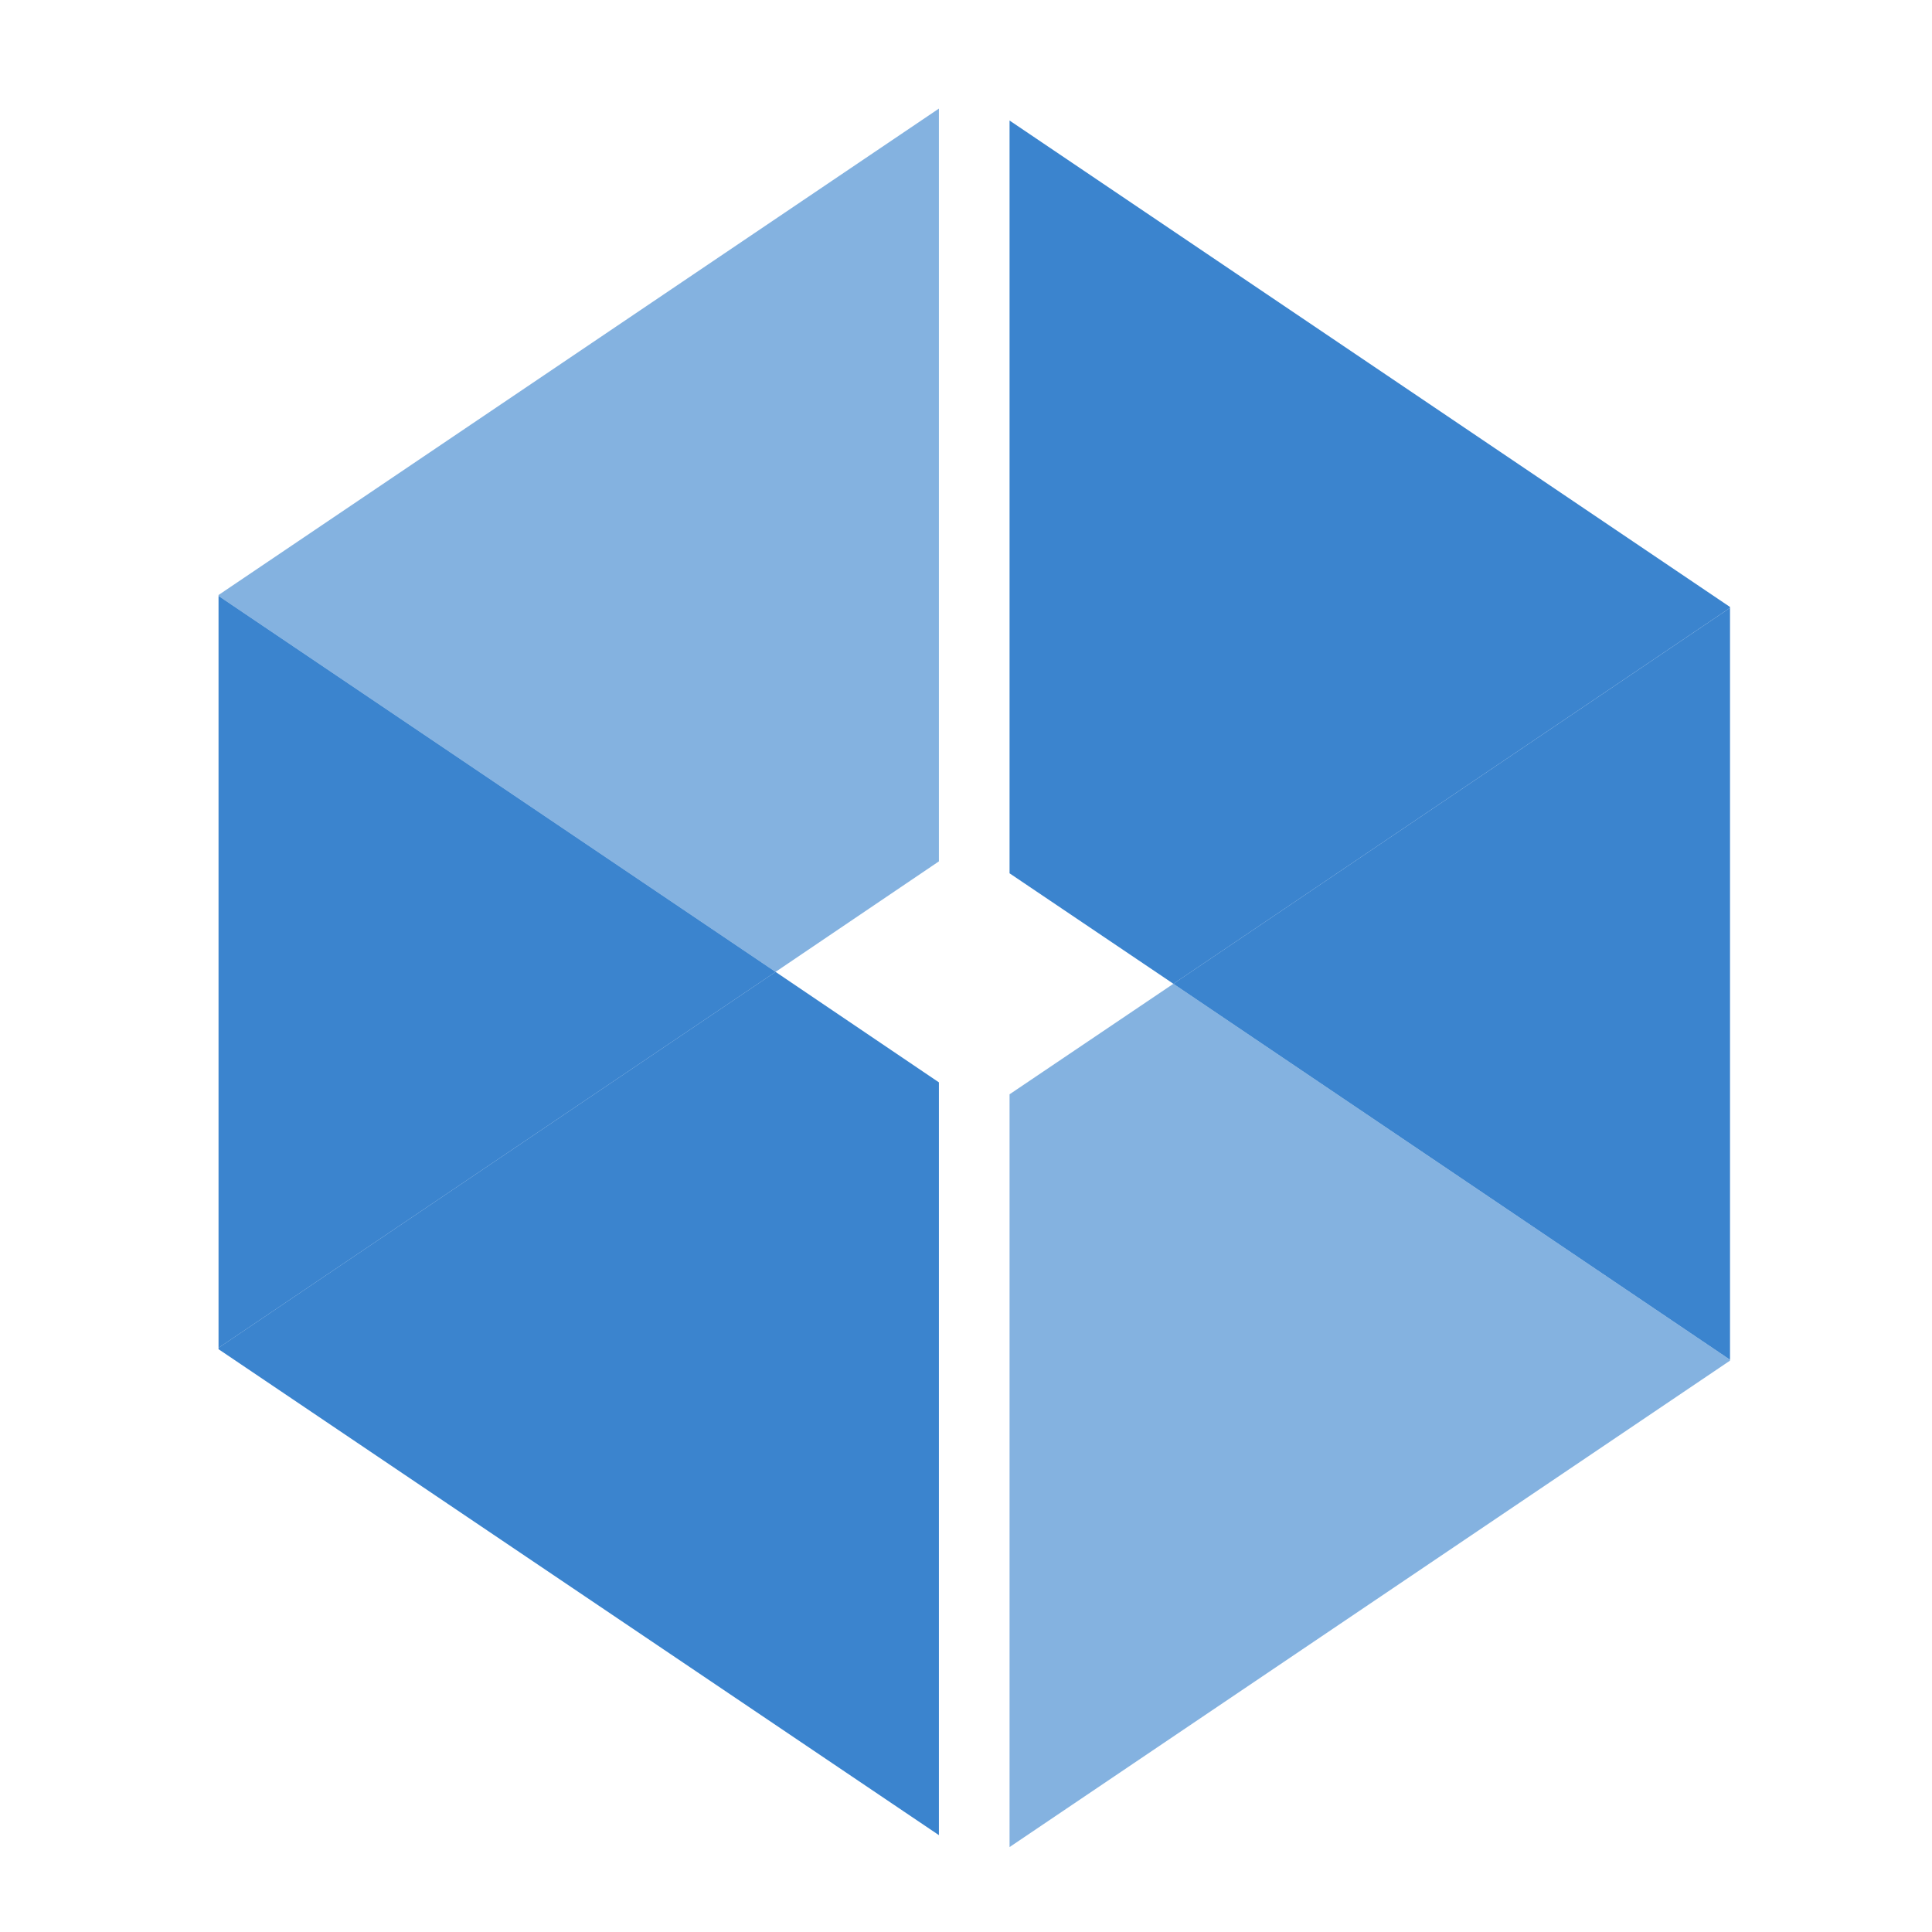
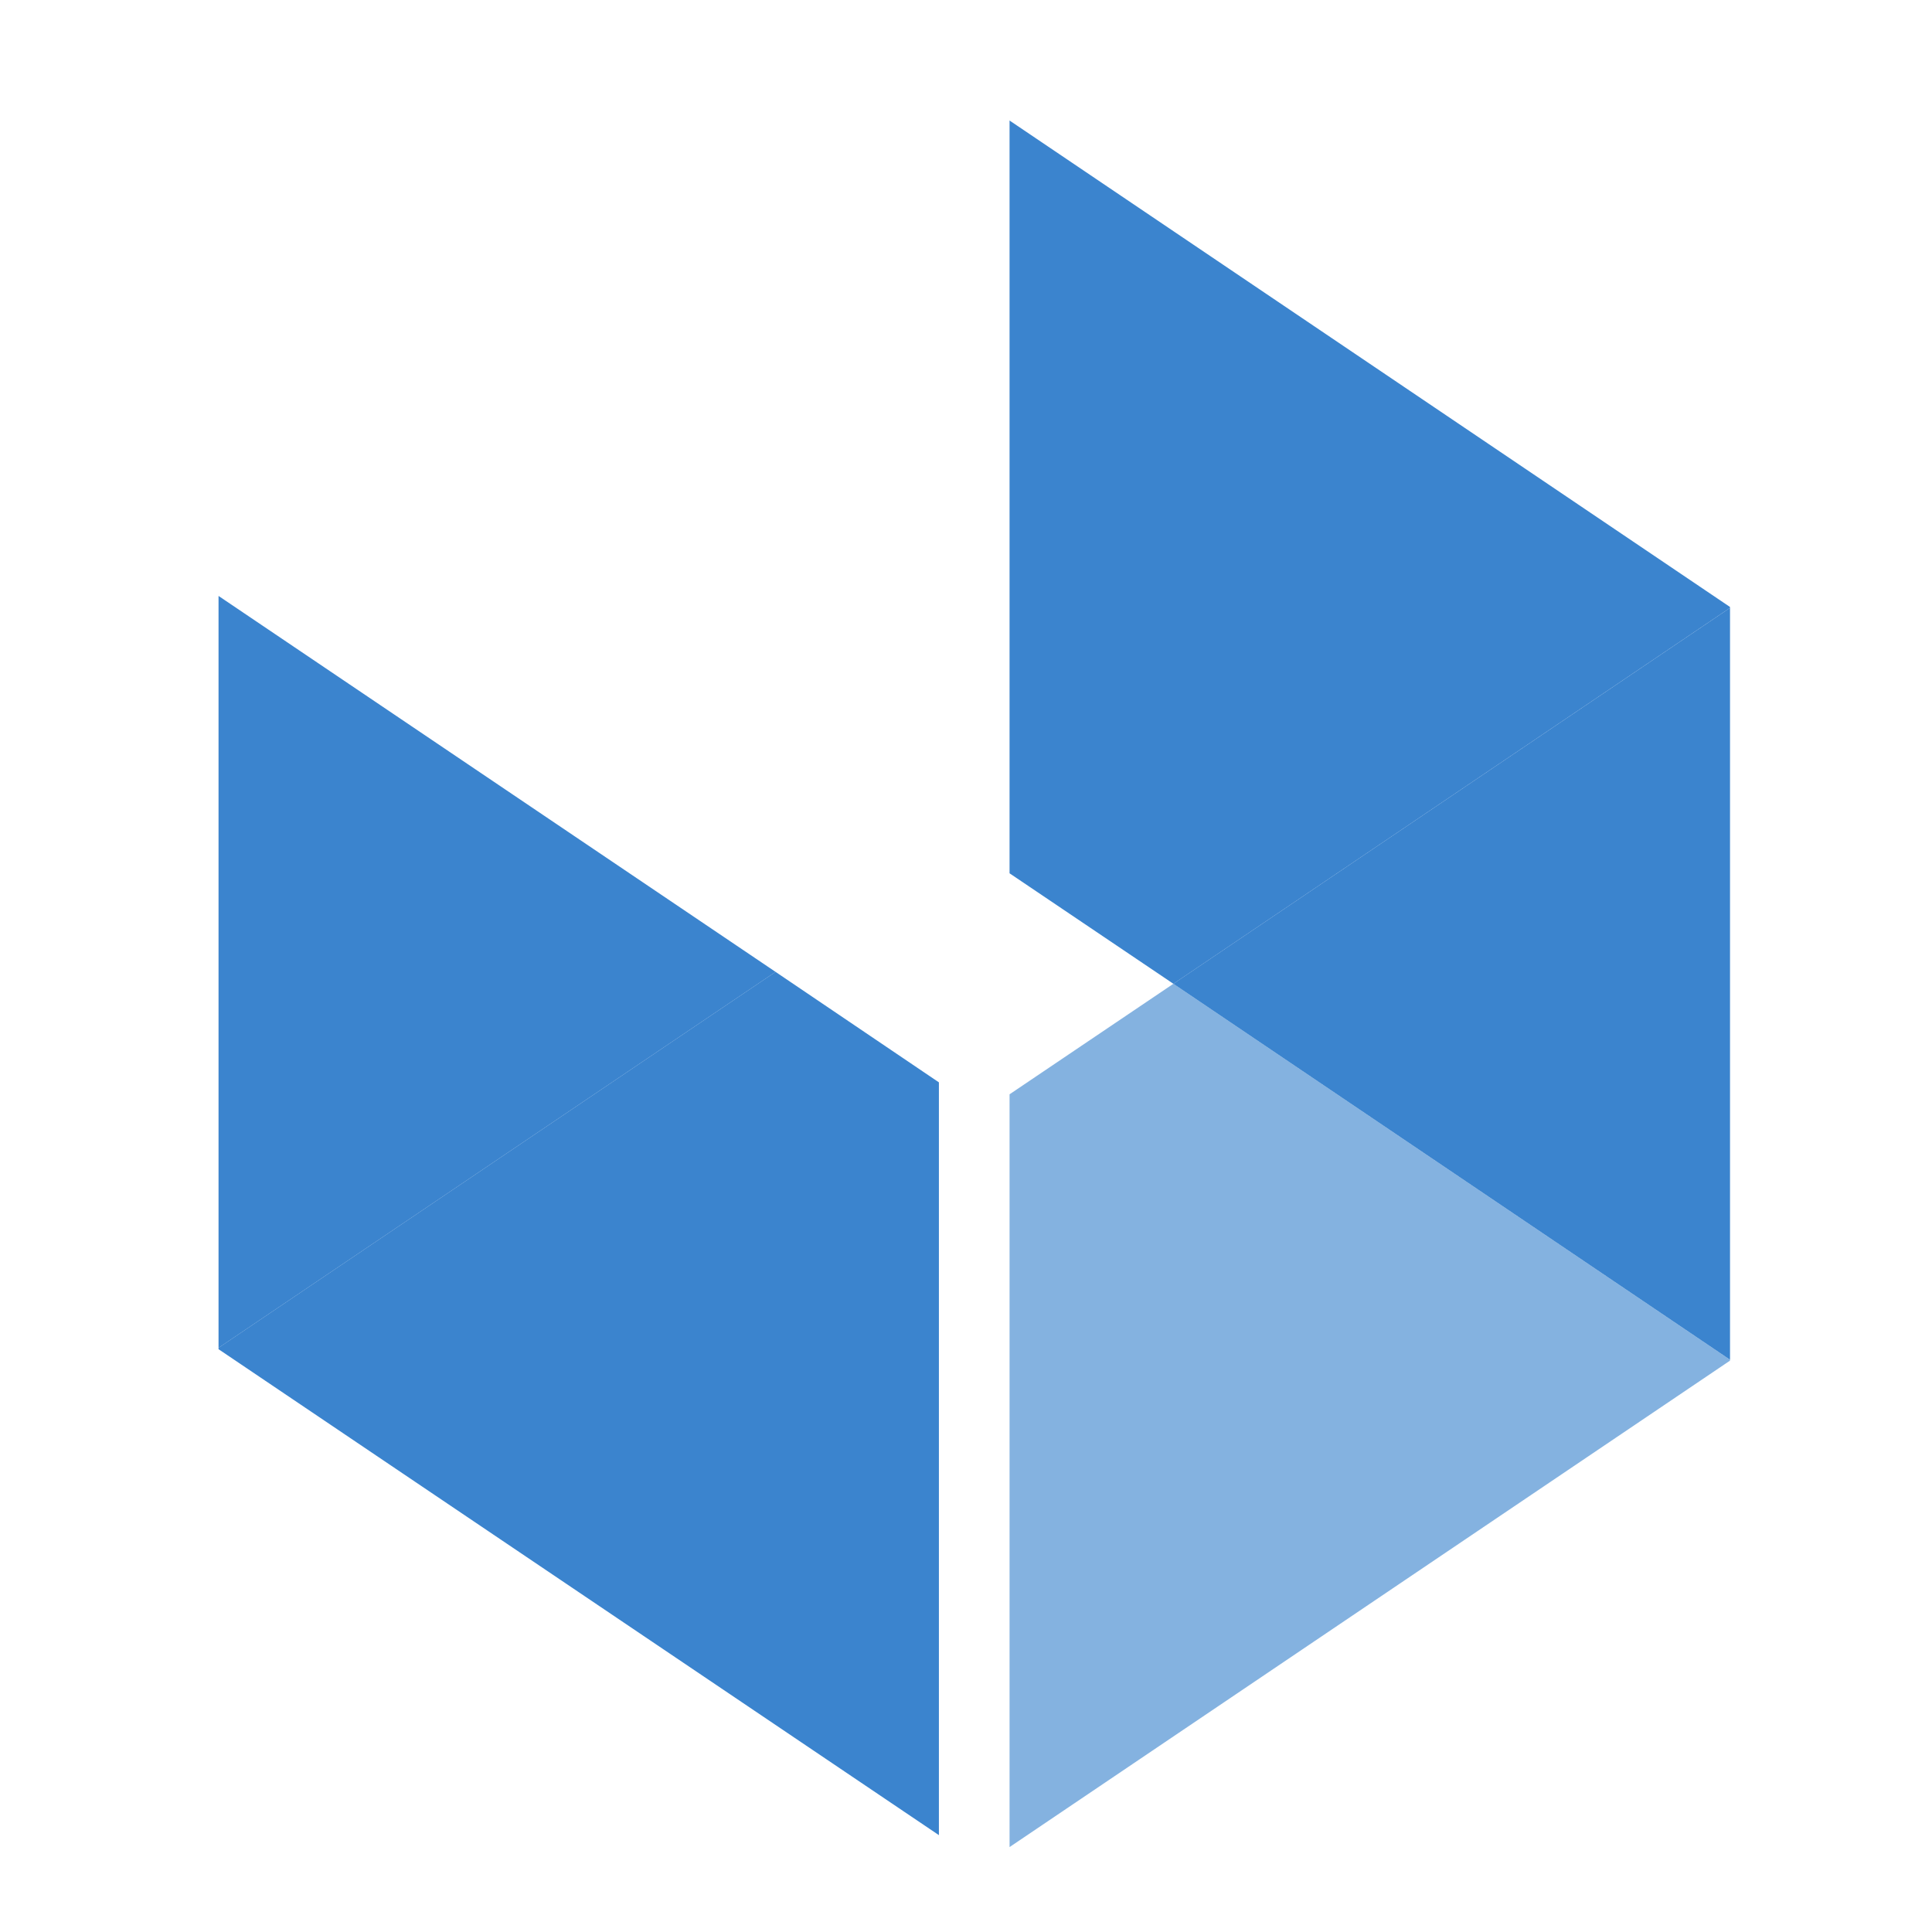
<svg xmlns="http://www.w3.org/2000/svg" width="44" height="44" viewBox="0 0 44 44" fill="none">
-   <path opacity="0.5" d="M21.383 2.473L4.977 13.551V13.572L17.663 22.134L21.383 19.617V2.473Z" fill="#0A66C2" />
  <path opacity="0.8" d="M4.977 30.727L21.383 41.794V24.65L17.663 22.134L4.977 30.696V30.727Z" fill="#0A66C2" />
  <path opacity="0.8" d="M39.399 13.823L22.992 2.745V19.889L26.723 22.405L39.399 13.844V13.823Z" fill="#0A66C2" />
  <path opacity="0.5" d="M22.992 42.066L39.399 30.988V30.967L26.723 22.405L22.992 24.922V42.066Z" fill="#0A66C2" />
  <path opacity="0.8" d="M4.977 13.572V30.696L17.663 22.134L4.977 13.572Z" fill="#0A66C2" />
-   <path opacity="0.8" d="M39.4 30.967V13.844L26.723 22.405L39.4 30.967Z" fill="#0A66C2" />
+   <path opacity="0.8" d="M39.4 30.967V13.844L26.723 22.405Z" fill="#0A66C2" />
</svg>